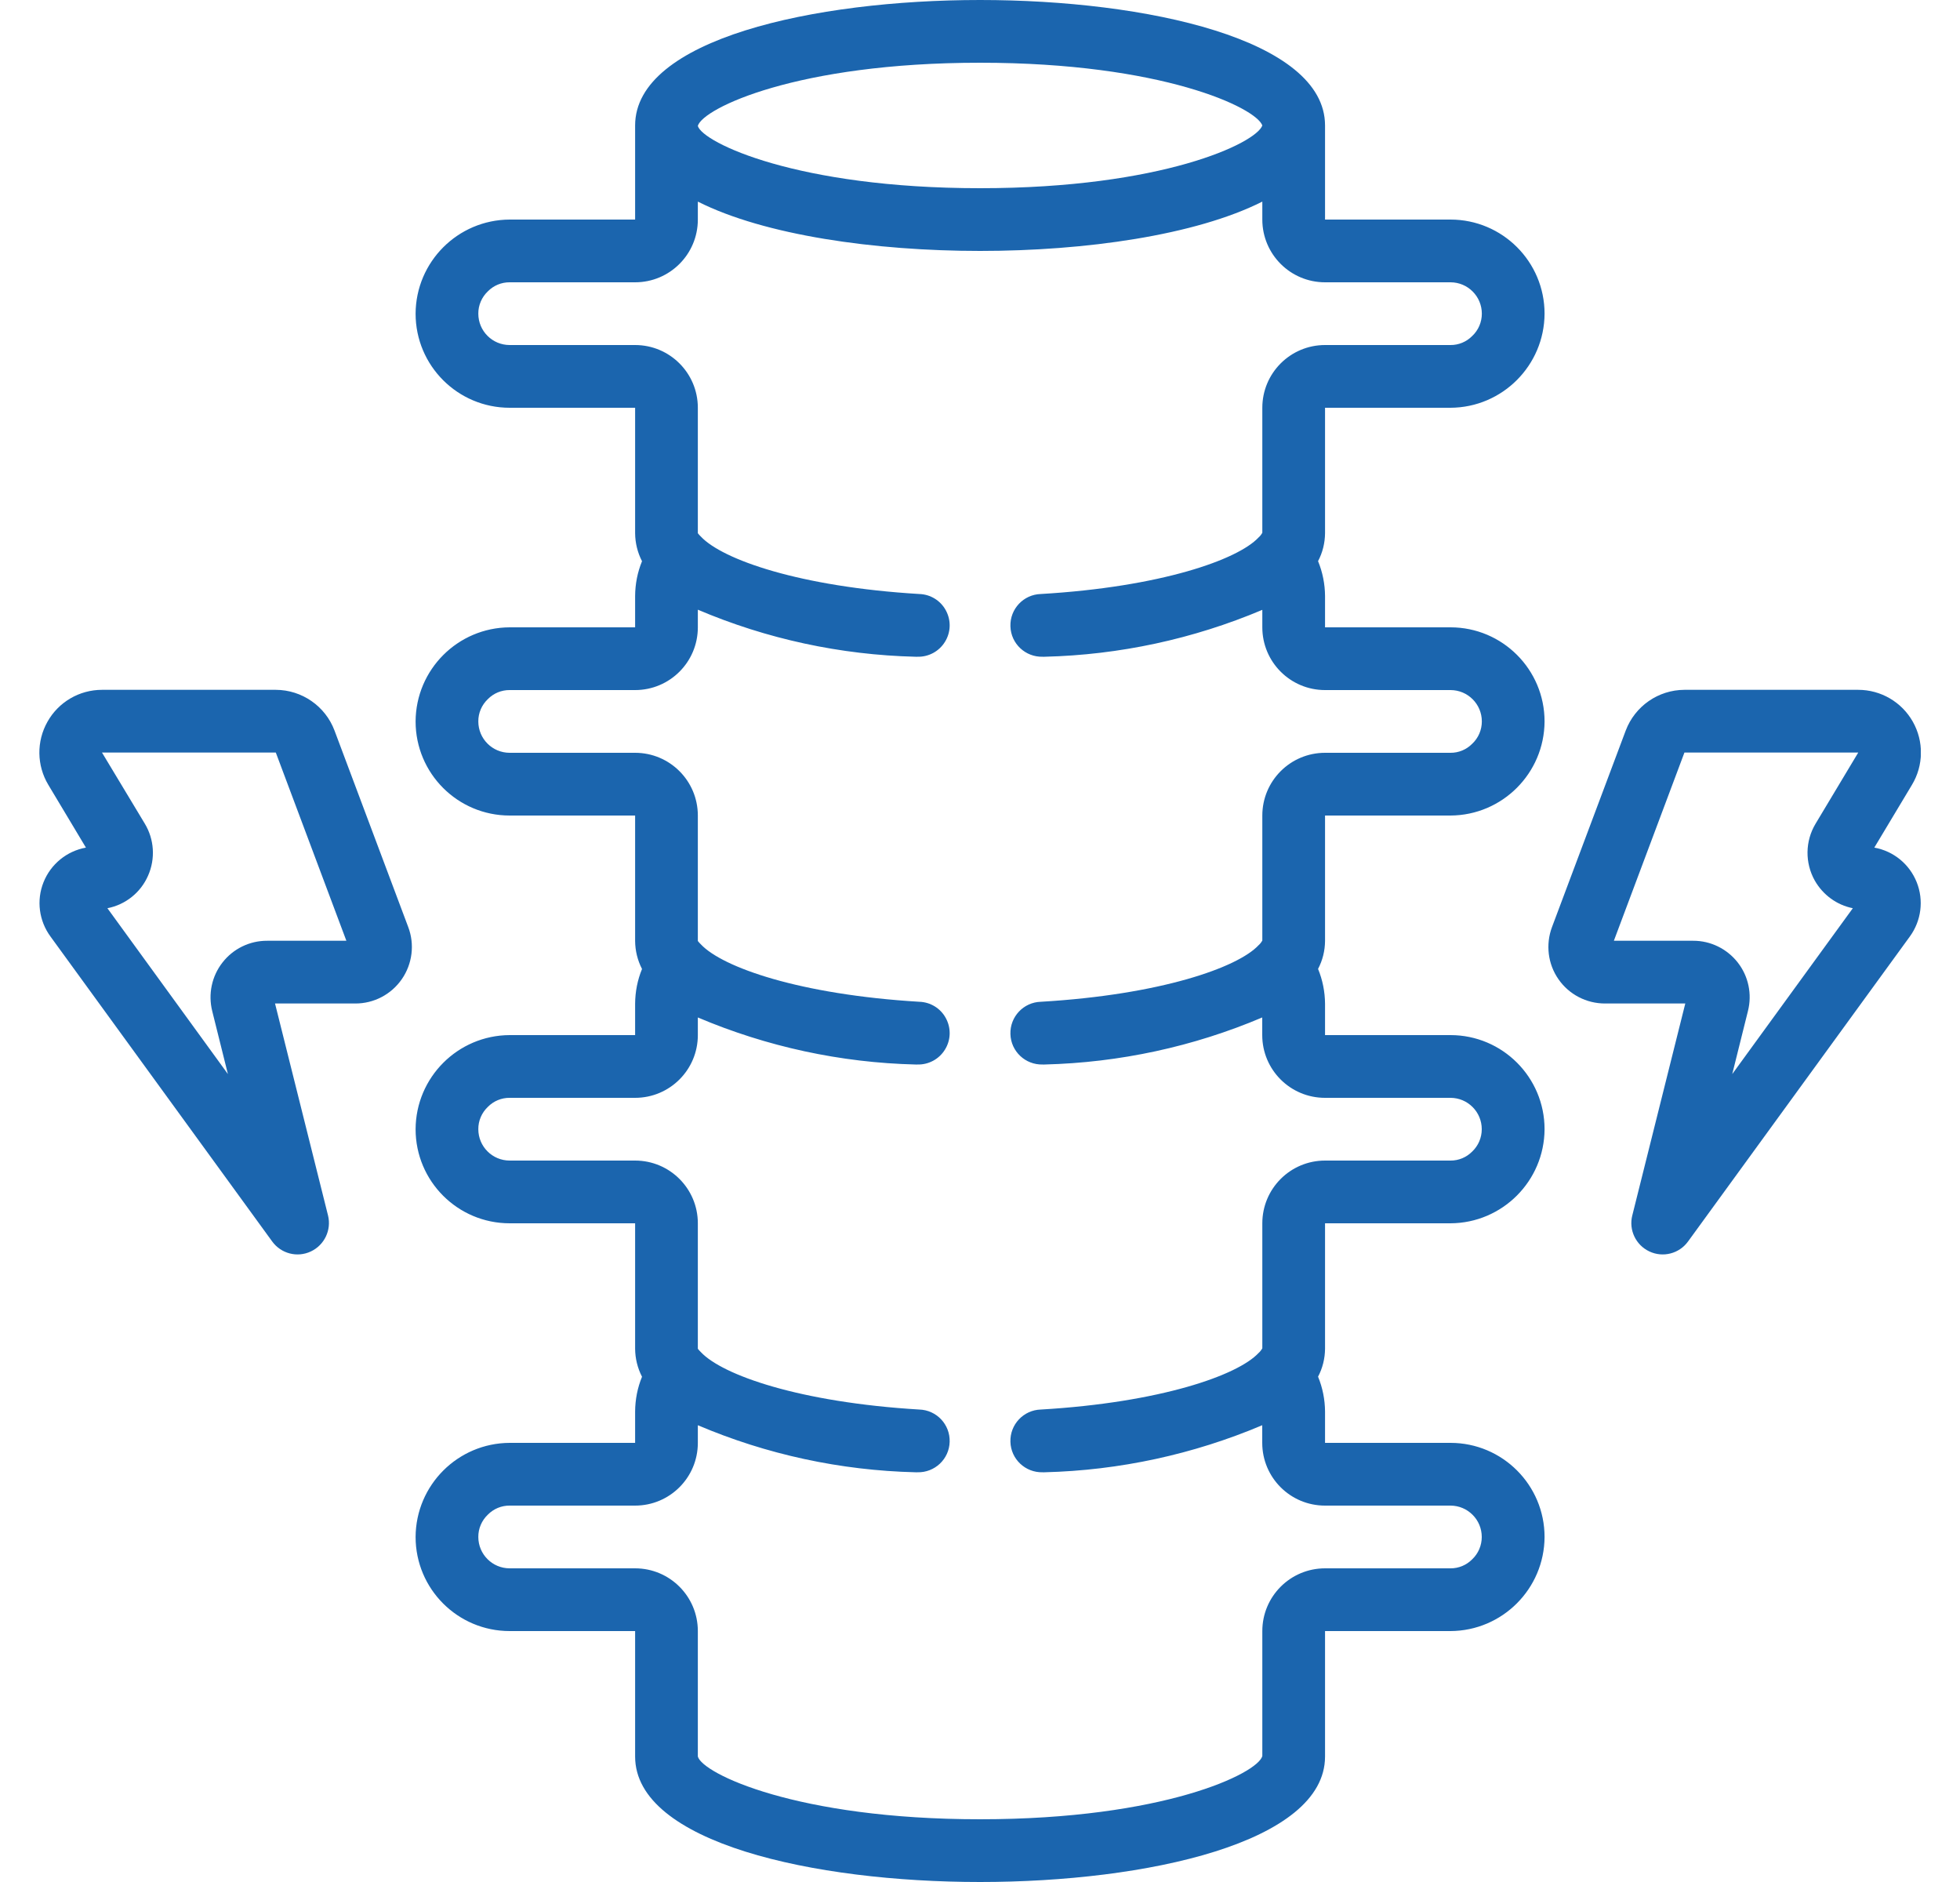
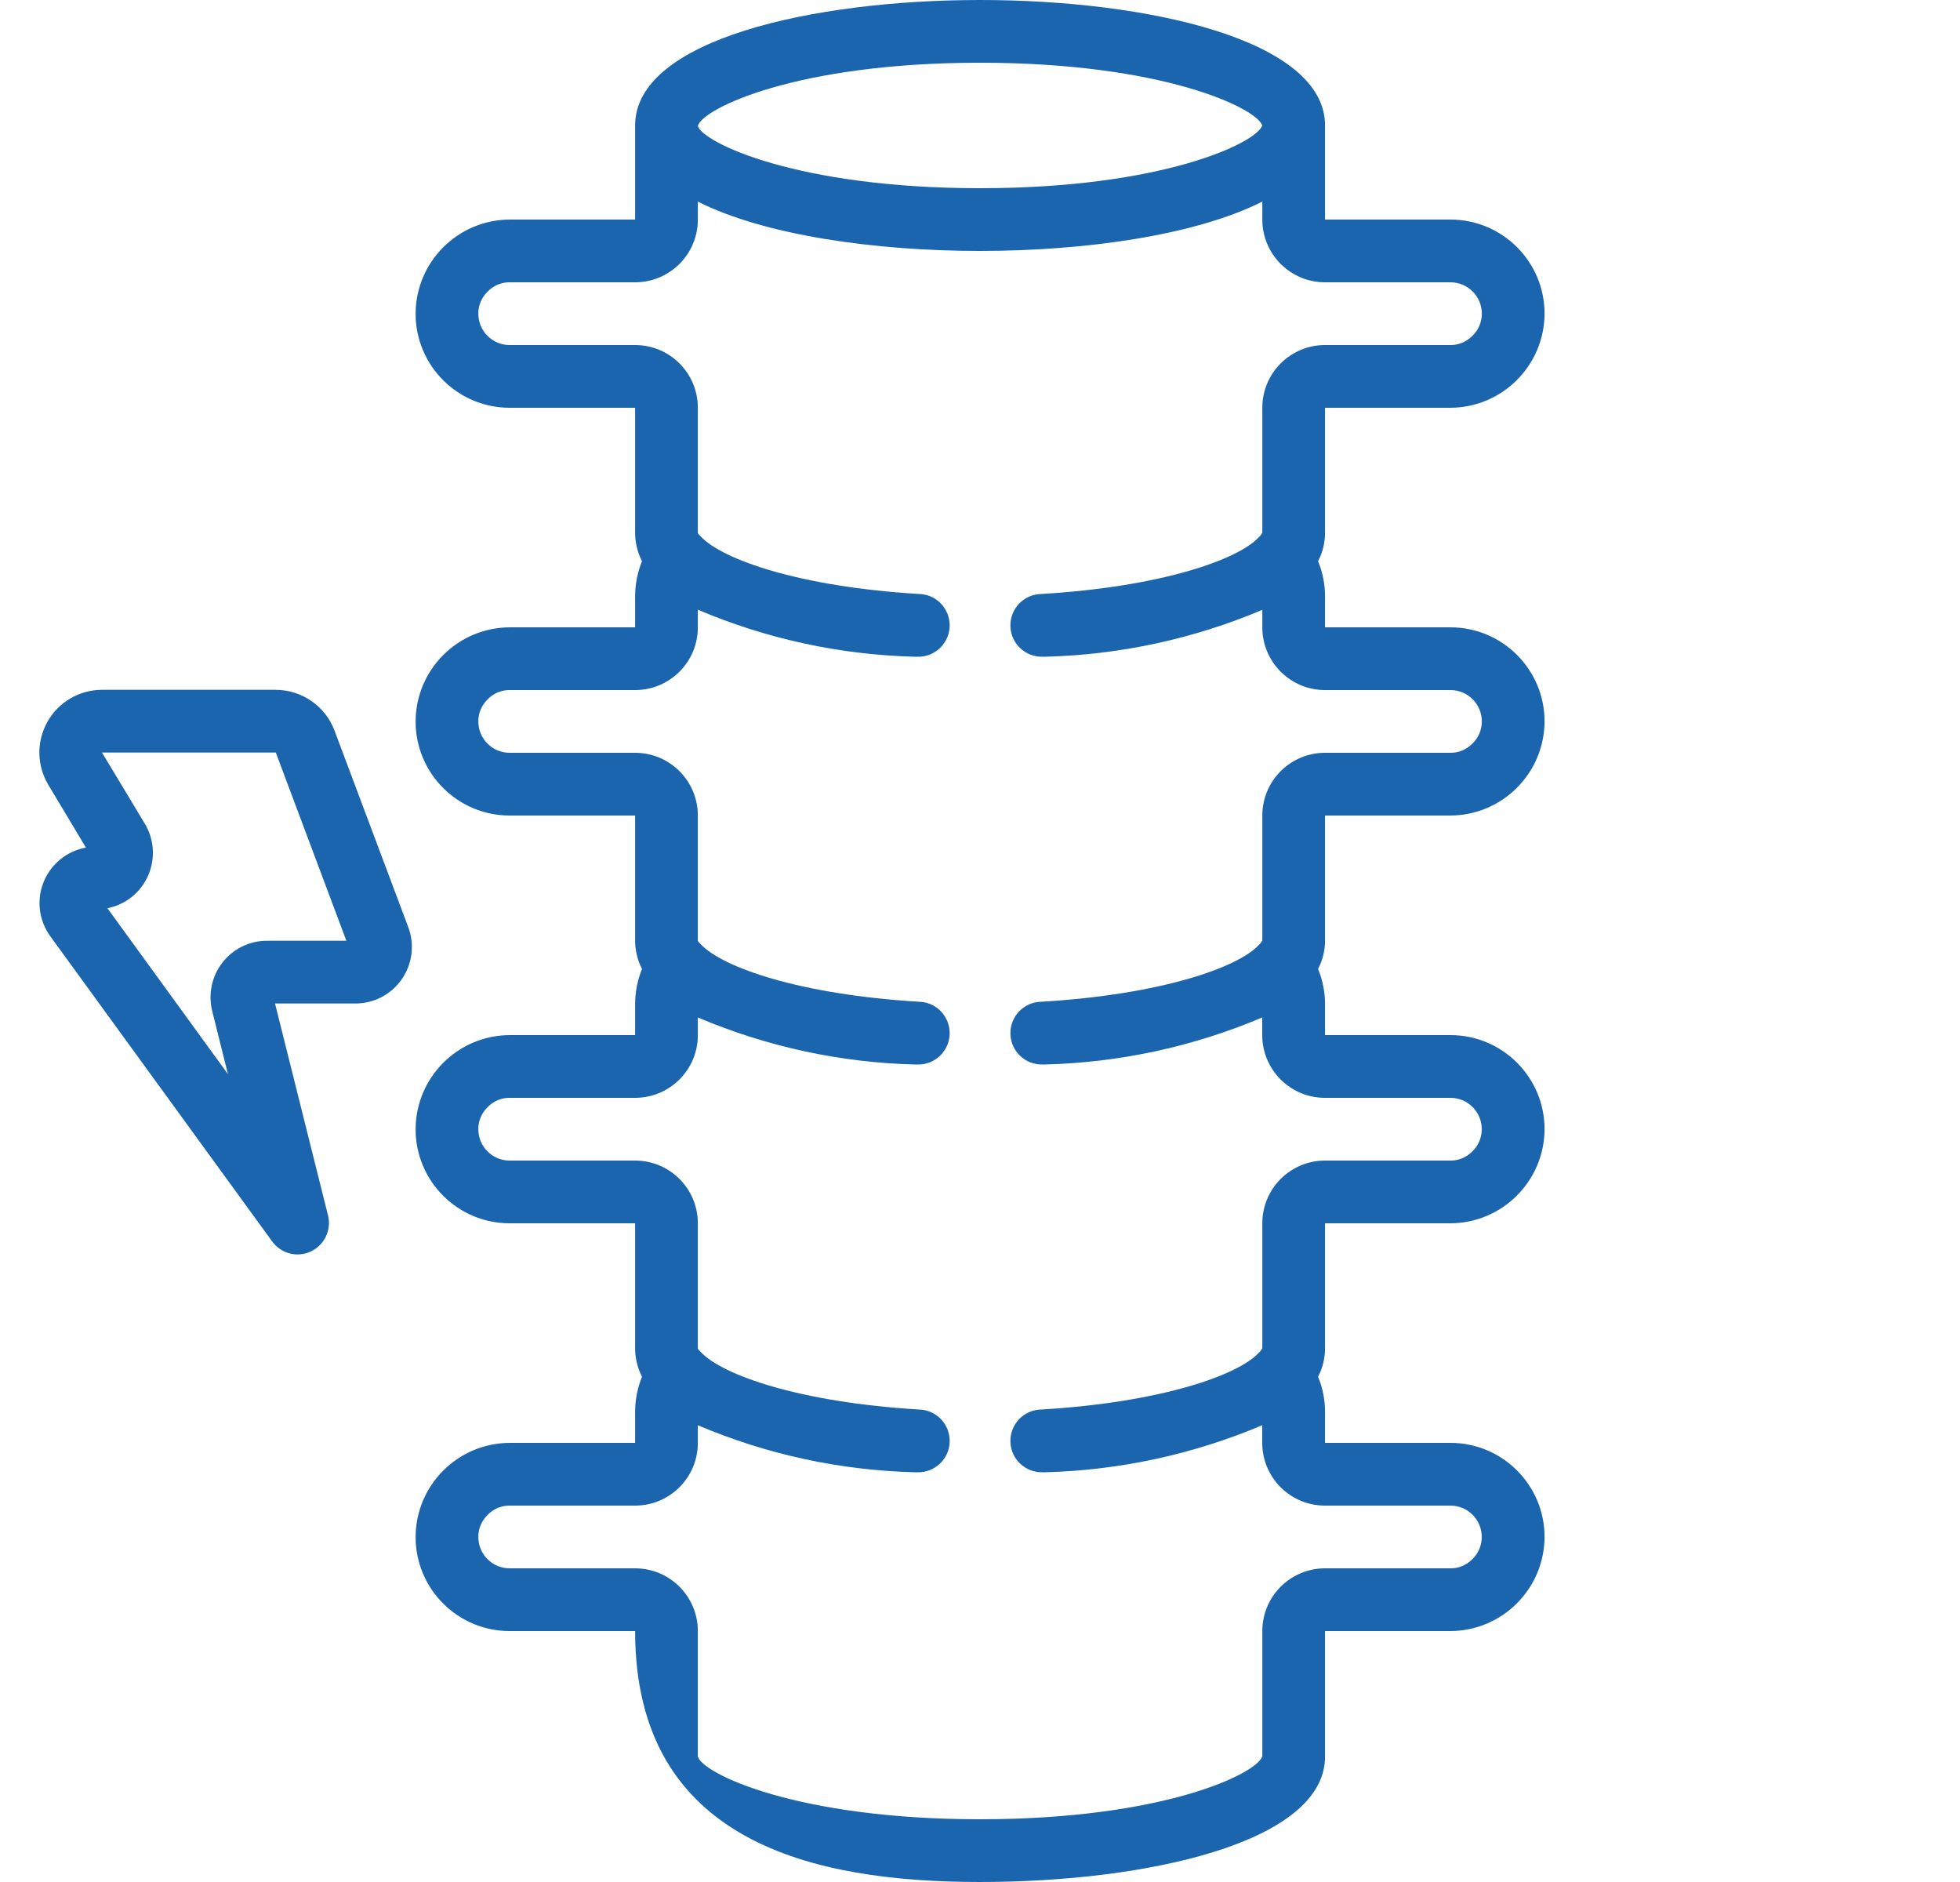
<svg xmlns="http://www.w3.org/2000/svg" fill="none" viewBox="0 0 25 24" height="24" width="25">
  <g clip-path="url(#clip0_2996_15774)">
-     <path fill="#1B65AE" d="M8.101 18.4H6.501C5.839 18.403 5.304 18.939 5.301 19.6C5.301 20.263 5.838 20.8 6.501 20.8H8.101V22.4C8.101 23.499 10.381 24 12.501 24C14.621 24 16.901 23.499 16.901 22.4V20.8H18.501C19.162 20.797 19.698 20.261 19.701 19.6C19.701 18.937 19.163 18.4 18.501 18.4H16.901V18C16.9 17.848 16.87 17.697 16.812 17.556C16.87 17.446 16.9 17.324 16.901 17.2V15.6H18.501C19.162 15.597 19.698 15.061 19.701 14.4C19.701 13.737 19.163 13.2 18.501 13.2H16.901V12.8C16.9 12.648 16.87 12.497 16.812 12.356C16.87 12.246 16.9 12.124 16.901 12V10.4H18.501C19.162 10.397 19.698 9.861 19.701 9.2C19.701 8.537 19.163 8 18.501 8H16.901V7.6C16.9 7.448 16.87 7.297 16.812 7.156C16.87 7.046 16.9 6.924 16.901 6.8V5.2H18.501C19.162 5.197 19.698 4.661 19.701 4C19.701 3.337 19.163 2.8 18.501 2.8H16.901V1.6C16.901 0.501 14.621 0 12.501 0C10.381 0 8.101 0.501 8.101 1.6V2.8H6.501C5.839 2.803 5.304 3.339 5.301 4C5.301 4.663 5.838 5.2 6.501 5.2H8.101V6.8C8.102 6.924 8.132 7.046 8.189 7.157C8.131 7.298 8.102 7.448 8.101 7.6V8H6.501C5.839 8.003 5.304 8.539 5.301 9.2C5.301 9.863 5.838 10.4 6.501 10.4H8.101V12C8.102 12.124 8.132 12.246 8.189 12.357C8.131 12.498 8.102 12.648 8.101 12.8V13.2H6.501C5.839 13.203 5.304 13.739 5.301 14.4C5.301 15.063 5.838 15.6 6.501 15.6H8.101V17.2C8.102 17.324 8.132 17.446 8.189 17.557C8.131 17.698 8.102 17.848 8.101 18V18.4ZM12.501 0.8C14.821 0.8 16.021 1.374 16.101 1.6C16.021 1.826 14.821 2.4 12.501 2.4C10.164 2.4 8.965 1.818 8.901 1.607V1.605C8.965 1.382 10.164 0.8 12.501 0.8ZM6.501 14.8C6.28 14.8 6.101 14.621 6.101 14.4C6.1 14.292 6.145 14.189 6.223 14.115C6.296 14.041 6.396 13.999 6.501 14H8.101C8.543 14 8.901 13.642 8.901 13.2V12.975C9.78 13.348 10.722 13.552 11.677 13.575H11.701C11.844 13.579 11.978 13.507 12.053 13.385C12.129 13.263 12.133 13.111 12.065 12.985C11.998 12.859 11.868 12.779 11.725 12.775C10.196 12.683 9.214 12.335 8.94 12.043C8.926 12.03 8.913 12.015 8.901 12V10.4C8.901 9.958 8.543 9.6 8.101 9.6H6.501C6.28 9.6 6.101 9.421 6.101 9.2C6.1 9.092 6.145 8.989 6.223 8.915C6.296 8.841 6.396 8.799 6.501 8.8H8.101C8.543 8.8 8.901 8.442 8.901 8V7.775C9.78 8.149 10.722 8.352 11.677 8.375H11.701C11.844 8.379 11.978 8.307 12.053 8.185C12.129 8.063 12.133 7.911 12.065 7.785C11.998 7.659 11.868 7.579 11.725 7.575C10.196 7.483 9.214 7.135 8.94 6.843C8.926 6.83 8.913 6.815 8.901 6.8V5.2C8.901 4.758 8.543 4.4 8.101 4.4H6.501C6.28 4.4 6.101 4.221 6.101 4C6.1 3.892 6.145 3.789 6.223 3.715C6.296 3.641 6.396 3.599 6.501 3.6H8.101C8.543 3.6 8.901 3.242 8.901 2.8V2.571C9.752 3 11.158 3.2 12.501 3.2C13.844 3.2 15.25 3 16.101 2.571V2.8C16.101 3.242 16.459 3.6 16.901 3.6H18.501C18.722 3.6 18.901 3.779 18.901 4C18.901 4.108 18.857 4.211 18.778 4.285C18.705 4.359 18.605 4.401 18.501 4.4H16.901C16.459 4.4 16.101 4.758 16.101 5.2V6.794C16.088 6.817 16.072 6.838 16.052 6.855C15.787 7.138 14.805 7.485 13.276 7.575C13.055 7.581 12.881 7.766 12.888 7.987C12.894 8.208 13.079 8.381 13.3 8.375H13.324C14.279 8.352 15.221 8.149 16.101 7.777V8C16.101 8.442 16.459 8.8 16.901 8.8H18.501C18.722 8.8 18.901 8.979 18.901 9.2C18.901 9.308 18.857 9.411 18.778 9.485C18.705 9.559 18.605 9.601 18.501 9.6H16.901C16.459 9.6 16.101 9.958 16.101 10.4V11.994C16.088 12.017 16.072 12.038 16.052 12.055C15.787 12.338 14.805 12.685 13.276 12.775C13.055 12.781 12.881 12.966 12.888 13.187C12.894 13.408 13.079 13.581 13.3 13.575H13.324C14.279 13.551 15.221 13.348 16.1 12.975V13.2C16.1 13.642 16.458 14 16.9 14H18.5C18.721 14 18.9 14.179 18.9 14.4C18.9 14.508 18.856 14.611 18.778 14.685C18.705 14.759 18.605 14.801 18.501 14.8H16.901C16.459 14.8 16.101 15.158 16.101 15.6V17.194C16.088 17.217 16.072 17.238 16.052 17.255C15.787 17.538 14.805 17.885 13.276 17.975C13.055 17.981 12.881 18.166 12.888 18.387C12.894 18.608 13.079 18.781 13.3 18.775H13.324C14.279 18.751 15.221 18.547 16.1 18.175V18.4C16.1 18.842 16.458 19.2 16.9 19.2H18.5C18.721 19.2 18.9 19.379 18.9 19.6C18.9 19.708 18.856 19.811 18.778 19.885C18.705 19.959 18.605 20.001 18.501 20H16.901C16.459 20 16.101 20.358 16.101 20.8V22.394C16.041 22.616 14.842 23.2 12.501 23.2C10.159 23.2 8.96 22.616 8.901 22.4V20.8C8.901 20.358 8.543 20 8.101 20H6.501C6.28 20 6.101 19.821 6.101 19.6C6.1 19.492 6.145 19.389 6.223 19.315C6.296 19.241 6.396 19.199 6.501 19.2H8.101C8.543 19.2 8.901 18.842 8.901 18.4V18.175C9.78 18.549 10.722 18.752 11.677 18.775H11.701C11.922 18.781 12.107 18.608 12.113 18.387C12.12 18.166 11.946 17.981 11.725 17.975C10.196 17.883 9.214 17.535 8.94 17.243C8.926 17.23 8.913 17.215 8.901 17.2V15.6C8.901 15.158 8.543 14.8 8.101 14.8H6.501Z" />
-     <path fill="#1B65AE" d="M23.702 8.797H21.485C21.152 8.798 20.854 9.005 20.736 9.317L19.796 11.822C19.713 12.044 19.743 12.293 19.878 12.487C20.013 12.682 20.235 12.797 20.472 12.797H21.496L20.82 15.5C20.773 15.685 20.865 15.878 21.038 15.959C21.212 16.041 21.419 15.987 21.531 15.832L24.36 11.943C24.506 11.743 24.54 11.481 24.448 11.251C24.356 11.02 24.152 10.853 23.907 10.809L24.387 10.009C24.536 9.762 24.54 9.454 24.398 9.203C24.256 8.952 23.99 8.797 23.702 8.797ZM23.148 11.23C23.252 11.412 23.428 11.541 23.633 11.582L22.095 13.697L22.295 12.894C22.35 12.678 22.302 12.449 22.165 12.274C22.028 12.099 21.818 11.996 21.596 11.997H20.585L21.485 9.597H23.702L23.158 10.504C23.024 10.727 23.021 11.004 23.148 11.23Z" />
+     <path fill="#1B65AE" d="M8.101 18.4H6.501C5.839 18.403 5.304 18.939 5.301 19.6C5.301 20.263 5.838 20.8 6.501 20.8H8.101C8.101 23.499 10.381 24 12.501 24C14.621 24 16.901 23.499 16.901 22.4V20.8H18.501C19.162 20.797 19.698 20.261 19.701 19.6C19.701 18.937 19.163 18.4 18.501 18.4H16.901V18C16.9 17.848 16.87 17.697 16.812 17.556C16.87 17.446 16.9 17.324 16.901 17.2V15.6H18.501C19.162 15.597 19.698 15.061 19.701 14.4C19.701 13.737 19.163 13.2 18.501 13.2H16.901V12.8C16.9 12.648 16.87 12.497 16.812 12.356C16.87 12.246 16.9 12.124 16.901 12V10.4H18.501C19.162 10.397 19.698 9.861 19.701 9.2C19.701 8.537 19.163 8 18.501 8H16.901V7.6C16.9 7.448 16.87 7.297 16.812 7.156C16.87 7.046 16.9 6.924 16.901 6.8V5.2H18.501C19.162 5.197 19.698 4.661 19.701 4C19.701 3.337 19.163 2.8 18.501 2.8H16.901V1.6C16.901 0.501 14.621 0 12.501 0C10.381 0 8.101 0.501 8.101 1.6V2.8H6.501C5.839 2.803 5.304 3.339 5.301 4C5.301 4.663 5.838 5.2 6.501 5.2H8.101V6.8C8.102 6.924 8.132 7.046 8.189 7.157C8.131 7.298 8.102 7.448 8.101 7.6V8H6.501C5.839 8.003 5.304 8.539 5.301 9.2C5.301 9.863 5.838 10.4 6.501 10.4H8.101V12C8.102 12.124 8.132 12.246 8.189 12.357C8.131 12.498 8.102 12.648 8.101 12.8V13.2H6.501C5.839 13.203 5.304 13.739 5.301 14.4C5.301 15.063 5.838 15.6 6.501 15.6H8.101V17.2C8.102 17.324 8.132 17.446 8.189 17.557C8.131 17.698 8.102 17.848 8.101 18V18.4ZM12.501 0.8C14.821 0.8 16.021 1.374 16.101 1.6C16.021 1.826 14.821 2.4 12.501 2.4C10.164 2.4 8.965 1.818 8.901 1.607V1.605C8.965 1.382 10.164 0.8 12.501 0.8ZM6.501 14.8C6.28 14.8 6.101 14.621 6.101 14.4C6.1 14.292 6.145 14.189 6.223 14.115C6.296 14.041 6.396 13.999 6.501 14H8.101C8.543 14 8.901 13.642 8.901 13.2V12.975C9.78 13.348 10.722 13.552 11.677 13.575H11.701C11.844 13.579 11.978 13.507 12.053 13.385C12.129 13.263 12.133 13.111 12.065 12.985C11.998 12.859 11.868 12.779 11.725 12.775C10.196 12.683 9.214 12.335 8.94 12.043C8.926 12.03 8.913 12.015 8.901 12V10.4C8.901 9.958 8.543 9.6 8.101 9.6H6.501C6.28 9.6 6.101 9.421 6.101 9.2C6.1 9.092 6.145 8.989 6.223 8.915C6.296 8.841 6.396 8.799 6.501 8.8H8.101C8.543 8.8 8.901 8.442 8.901 8V7.775C9.78 8.149 10.722 8.352 11.677 8.375H11.701C11.844 8.379 11.978 8.307 12.053 8.185C12.129 8.063 12.133 7.911 12.065 7.785C11.998 7.659 11.868 7.579 11.725 7.575C10.196 7.483 9.214 7.135 8.94 6.843C8.926 6.83 8.913 6.815 8.901 6.8V5.2C8.901 4.758 8.543 4.4 8.101 4.4H6.501C6.28 4.4 6.101 4.221 6.101 4C6.1 3.892 6.145 3.789 6.223 3.715C6.296 3.641 6.396 3.599 6.501 3.6H8.101C8.543 3.6 8.901 3.242 8.901 2.8V2.571C9.752 3 11.158 3.2 12.501 3.2C13.844 3.2 15.25 3 16.101 2.571V2.8C16.101 3.242 16.459 3.6 16.901 3.6H18.501C18.722 3.6 18.901 3.779 18.901 4C18.901 4.108 18.857 4.211 18.778 4.285C18.705 4.359 18.605 4.401 18.501 4.4H16.901C16.459 4.4 16.101 4.758 16.101 5.2V6.794C16.088 6.817 16.072 6.838 16.052 6.855C15.787 7.138 14.805 7.485 13.276 7.575C13.055 7.581 12.881 7.766 12.888 7.987C12.894 8.208 13.079 8.381 13.3 8.375H13.324C14.279 8.352 15.221 8.149 16.101 7.777V8C16.101 8.442 16.459 8.8 16.901 8.8H18.501C18.722 8.8 18.901 8.979 18.901 9.2C18.901 9.308 18.857 9.411 18.778 9.485C18.705 9.559 18.605 9.601 18.501 9.6H16.901C16.459 9.6 16.101 9.958 16.101 10.4V11.994C16.088 12.017 16.072 12.038 16.052 12.055C15.787 12.338 14.805 12.685 13.276 12.775C13.055 12.781 12.881 12.966 12.888 13.187C12.894 13.408 13.079 13.581 13.3 13.575H13.324C14.279 13.551 15.221 13.348 16.1 12.975V13.2C16.1 13.642 16.458 14 16.9 14H18.5C18.721 14 18.9 14.179 18.9 14.4C18.9 14.508 18.856 14.611 18.778 14.685C18.705 14.759 18.605 14.801 18.501 14.8H16.901C16.459 14.8 16.101 15.158 16.101 15.6V17.194C16.088 17.217 16.072 17.238 16.052 17.255C15.787 17.538 14.805 17.885 13.276 17.975C13.055 17.981 12.881 18.166 12.888 18.387C12.894 18.608 13.079 18.781 13.3 18.775H13.324C14.279 18.751 15.221 18.547 16.1 18.175V18.4C16.1 18.842 16.458 19.2 16.9 19.2H18.5C18.721 19.2 18.9 19.379 18.9 19.6C18.9 19.708 18.856 19.811 18.778 19.885C18.705 19.959 18.605 20.001 18.501 20H16.901C16.459 20 16.101 20.358 16.101 20.8V22.394C16.041 22.616 14.842 23.2 12.501 23.2C10.159 23.2 8.96 22.616 8.901 22.4V20.8C8.901 20.358 8.543 20 8.101 20H6.501C6.28 20 6.101 19.821 6.101 19.6C6.1 19.492 6.145 19.389 6.223 19.315C6.296 19.241 6.396 19.199 6.501 19.2H8.101C8.543 19.2 8.901 18.842 8.901 18.4V18.175C9.78 18.549 10.722 18.752 11.677 18.775H11.701C11.922 18.781 12.107 18.608 12.113 18.387C12.12 18.166 11.946 17.981 11.725 17.975C10.196 17.883 9.214 17.535 8.94 17.243C8.926 17.23 8.913 17.215 8.901 17.2V15.6C8.901 15.158 8.543 14.8 8.101 14.8H6.501Z" />
    <path fill="#1B65AE" d="M1.096 10.809C0.852 10.853 0.647 11.02 0.555 11.251C0.463 11.481 0.497 11.743 0.644 11.943L3.472 15.832C3.585 15.987 3.791 16.041 3.965 15.959C4.138 15.878 4.23 15.685 4.184 15.5L3.508 12.797H4.531C4.768 12.798 4.99 12.682 5.125 12.487C5.26 12.292 5.291 12.043 5.207 11.822L4.267 9.317C4.15 9.005 3.851 8.798 3.518 8.797H1.301C1.013 8.797 0.747 8.952 0.606 9.203C0.464 9.454 0.468 9.761 0.616 10.008L1.096 10.809ZM3.518 9.597L4.418 11.997H3.408C3.185 11.996 2.975 12.098 2.838 12.274C2.701 12.449 2.653 12.678 2.707 12.894L2.907 13.697L1.37 11.582C1.601 11.537 1.795 11.382 1.889 11.166C1.984 10.951 1.968 10.703 1.846 10.502L1.301 9.597H3.518Z" />
  </g>
  <defs>
    <clipPath id="clip0_2996_15774">
      <rect transform="translate(0.5)" fill="white" height="24" width="24" />
    </clipPath>
  </defs>
</svg>